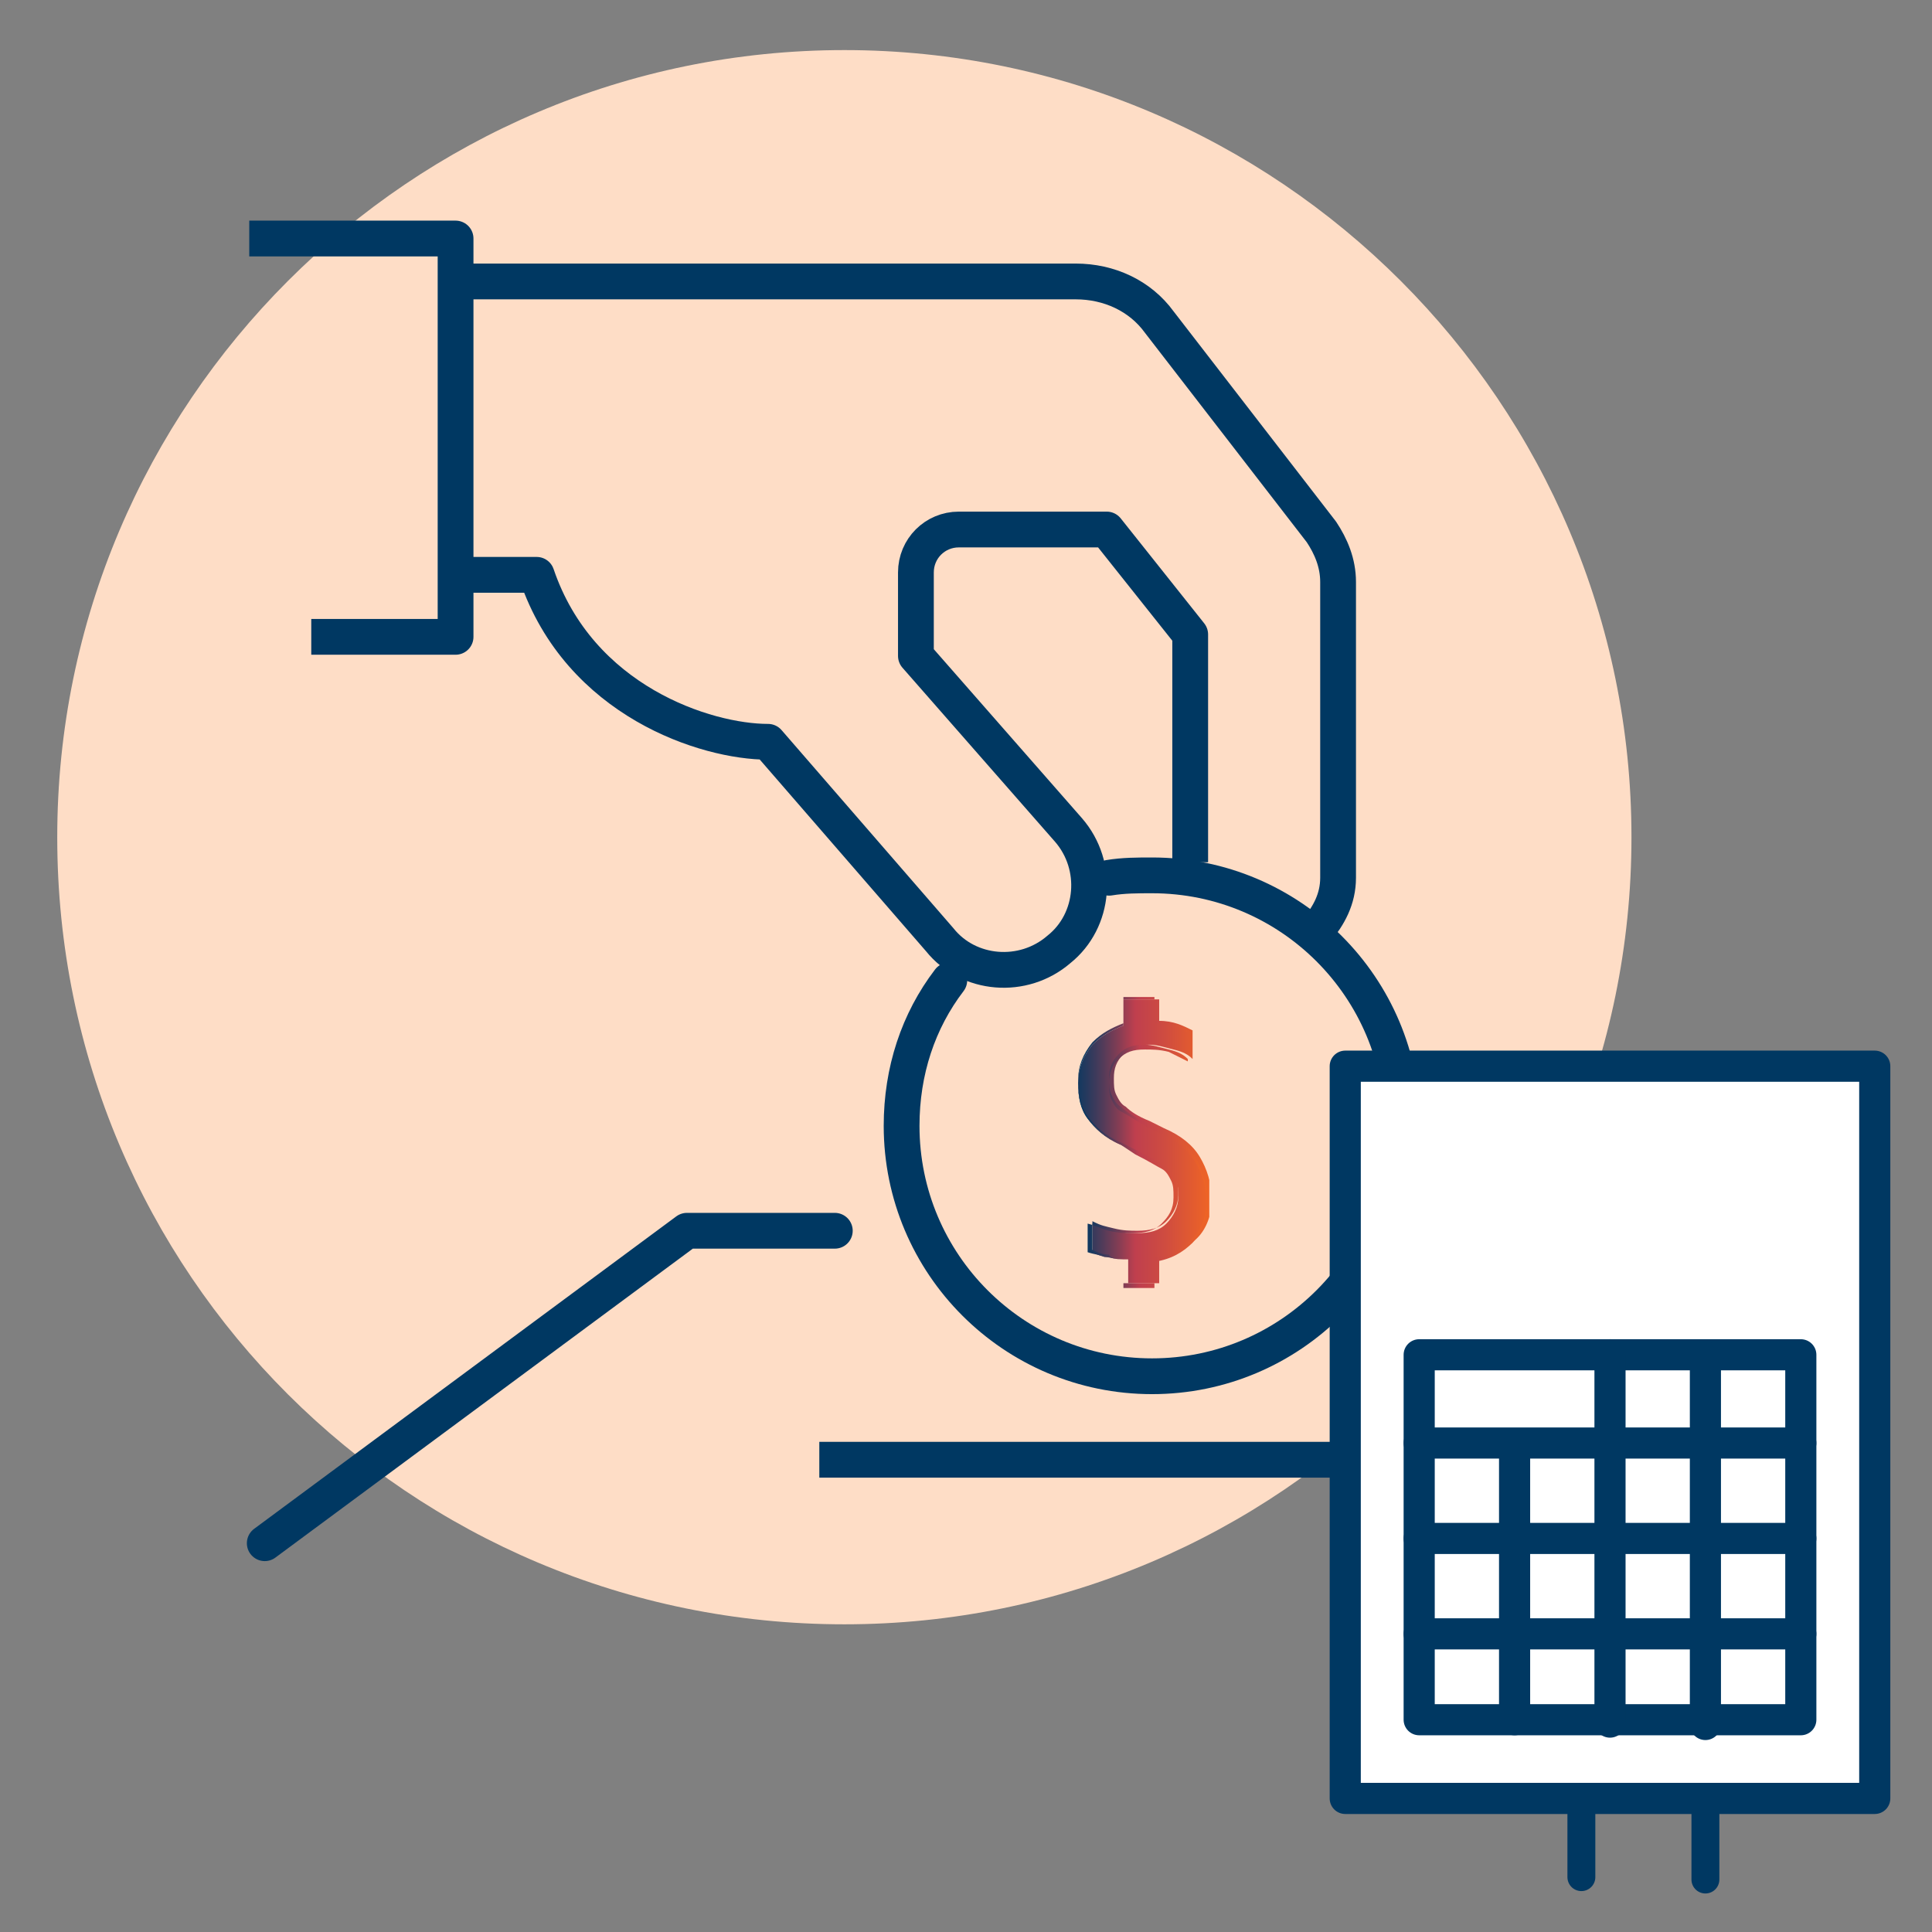
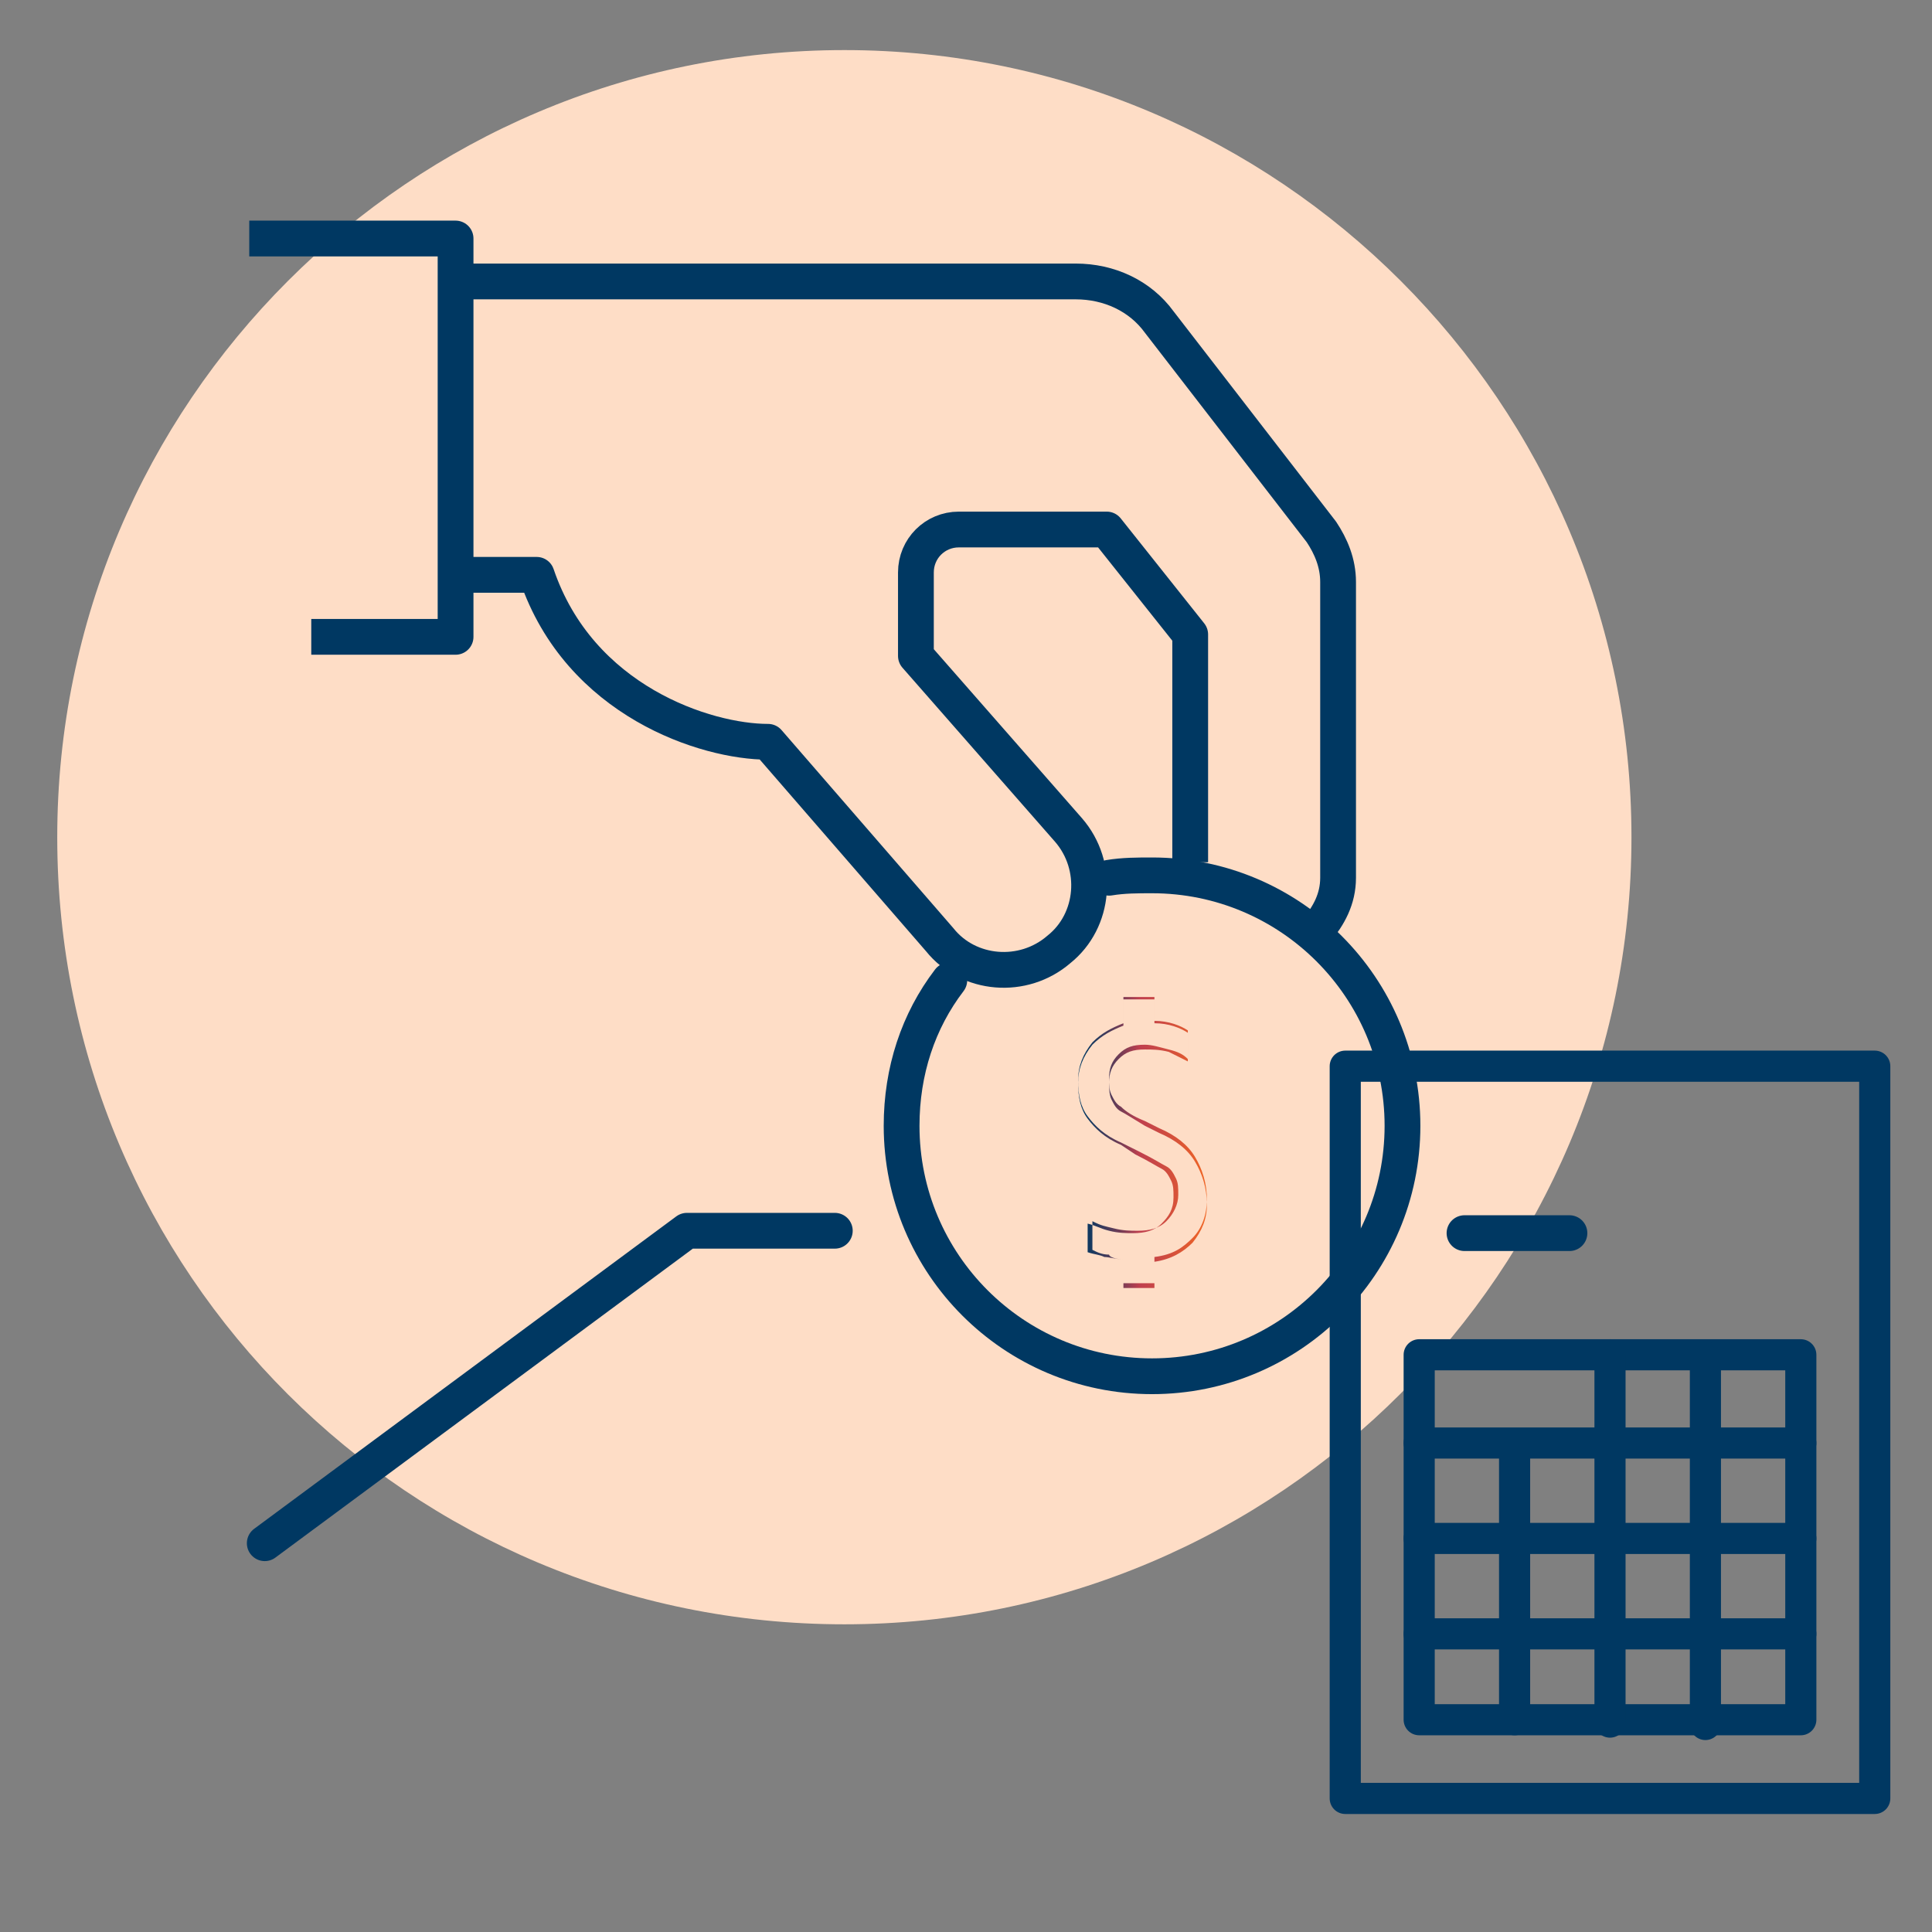
<svg xmlns="http://www.w3.org/2000/svg" xmlns:xlink="http://www.w3.org/1999/xlink" id="Layer_1" x="0px" y="0px" viewBox="0 0 81 81" style="enable-background:new 0 0 81 81;" xml:space="preserve">
  <rect x="0" y="0" width="81" height="81" fill="#808080" stroke="none" />
  <style type="text/css">	.st0{fill:#FEDDC6;}			.st1{clip-path:url(#SVGID_00000161615847188188070080000006002350462960173994_);fill:url(#SVGID_00000073720427244666338360000012162969876906474139_);}	.st2{fill:url(#SVGID_00000039097781616762548350000014763308811770909854_);}	.st3{fill:none;stroke:#003862;stroke-width:1.17;stroke-linecap:round;stroke-linejoin:round;stroke-miterlimit:10;}	.st4{fill:none;stroke:#003862;stroke-width:1.5;stroke-linecap:square;stroke-linejoin:round;stroke-miterlimit:10;}	.st5{fill:none;stroke:#003862;stroke-width:1.5;stroke-linecap:round;stroke-linejoin:round;stroke-miterlimit:10;}	.st6{fill:#FFFFFF;}	.st7{fill:none;stroke:#003862;stroke-width:1.305;stroke-linecap:round;stroke-linejoin:round;stroke-miterlimit:10;}	.st8{fill:url(#SVGID_00000170274068896227052300000006434189972589507764_);}</style>
  <g>
    <path class="st0" d="M35.4,68.1c18.2,0,33-14.8,33-33c0-18.2-14.8-33-33-33s-33,14.8-33,33C2.4,53.4,17.2,68.1,35.4,68.1" />
    <g>
      <defs>
-         <path id="SVGID_1_" d="M47.1,41.9l0,1.1c-0.5,0.2-0.9,0.4-1.3,0.8c-0.4,0.5-0.6,1-0.6,1.6c0,0.6,0.1,1.1,0.4,1.5     c0.3,0.4,0.7,0.8,1.4,1.1l0.8,0.4c0.6,0.3,0.9,0.5,1.1,0.6c0.2,0.1,0.3,0.3,0.4,0.5c0.1,0.2,0.1,0.4,0.1,0.7     c0,0.4-0.2,0.8-0.5,1.1c-0.3,0.3-0.7,0.4-1.2,0.4c-0.3,0-0.6,0-1-0.1c-0.4-0.1-0.5-0.1-0.9-0.3l0,1.2c0.2,0.1,0.4,0.2,0.7,0.2     c0.2,0.1,0.5,0.1,0.8,0.1l0,1h1.3l0-1.1c0.8-0.1,1.2-0.4,1.6-0.8c0.4-0.4,0.6-1,0.6-1.6c0-0.7-0.2-1.3-0.5-1.8s-0.8-0.9-1.5-1.2     l-0.6-0.3c-0.5-0.2-0.8-0.4-1-0.6c-0.2-0.1-0.3-0.3-0.4-0.5s-0.1-0.4-0.1-0.7c0-0.4,0.1-0.7,0.4-1c0.3-0.3,0.6-0.4,1.1-0.4     c0.3,0,0.6,0.1,1,0.2c0.4,0.1,0.6,0.2,0.8,0.4v-1.2c-0.4-0.2-0.8-0.4-1.4-0.4l0-1H47.1z" />
+         <path id="SVGID_1_" d="M47.1,41.9l0,1.1c-0.5,0.2-0.9,0.4-1.3,0.8c-0.4,0.5-0.6,1-0.6,1.6c0,0.6,0.1,1.1,0.4,1.5     c0.3,0.4,0.7,0.8,1.4,1.1l0.8,0.4c0.6,0.3,0.9,0.5,1.1,0.6c0.1,0.2,0.1,0.4,0.1,0.7     c0,0.4-0.2,0.8-0.5,1.1c-0.3,0.3-0.7,0.4-1.2,0.4c-0.3,0-0.6,0-1-0.1c-0.4-0.1-0.5-0.1-0.9-0.3l0,1.2c0.2,0.1,0.4,0.2,0.7,0.2     c0.2,0.1,0.5,0.1,0.8,0.1l0,1h1.3l0-1.1c0.8-0.1,1.2-0.4,1.6-0.8c0.4-0.4,0.6-1,0.6-1.6c0-0.7-0.2-1.3-0.5-1.8s-0.8-0.9-1.5-1.2     l-0.6-0.3c-0.5-0.2-0.8-0.4-1-0.6c-0.2-0.1-0.3-0.3-0.4-0.5s-0.1-0.4-0.1-0.7c0-0.4,0.1-0.7,0.4-1c0.3-0.3,0.6-0.4,1.1-0.4     c0.3,0,0.6,0.1,1,0.2c0.4,0.1,0.6,0.2,0.8,0.4v-1.2c-0.4-0.2-0.8-0.4-1.4-0.4l0-1H47.1z" />
      </defs>
      <clipPath id="SVGID_00000104669503915484631470000010075787886394282378_">
        <use xlink:href="#SVGID_1_" style="overflow:visible;" />
      </clipPath>
      <linearGradient id="SVGID_00000036944002189432744960000008566076926437310604_" gradientUnits="userSpaceOnUse" x1="-392.687" y1="231.187" x2="-391.687" y2="231.187" gradientTransform="matrix(6.218 0 0 -6.218 2486.462 1485.312)">
        <stop offset="0" style="stop-color:#003862" />
        <stop offset="4.855731e-02" style="stop-color:#093861" />
        <stop offset="0.129" style="stop-color:#23395E" />
        <stop offset="0.232" style="stop-color:#4C3B5A" />
        <stop offset="0.351" style="stop-color:#843D54" />
        <stop offset="0.462" style="stop-color:#BF3F4E" />
        <stop offset="0.664" style="stop-color:#CF4C40" />
        <stop offset="1" style="stop-color:#F26722" />
      </linearGradient>
-       <rect x="45.2" y="41.9" style="clip-path:url(#SVGID_00000104669503915484631470000010075787886394282378_);fill:url(#SVGID_00000036944002189432744960000008566076926437310604_);" width="5.5" height="11.9" />
    </g>
    <g>
      <linearGradient id="SVGID_00000100351577179621836390000002531548428685947264_" gradientUnits="userSpaceOnUse" x1="-387.134" y1="232.709" x2="-386.135" y2="232.709" gradientTransform="matrix(5.473 0 0 -5.473 2164.029 1321.493)">
        <stop offset="0" style="stop-color:#003862" />
        <stop offset="4.855731e-02" style="stop-color:#093861" />
        <stop offset="0.129" style="stop-color:#23395E" />
        <stop offset="0.232" style="stop-color:#4C3B5A" />
        <stop offset="0.351" style="stop-color:#843D54" />
        <stop offset="0.462" style="stop-color:#BF3F4E" />
        <stop offset="0.664" style="stop-color:#CF4C40" />
        <stop offset="1" style="stop-color:#F26722" />
      </linearGradient>
      <path style="fill:url(#SVGID_00000100351577179621836390000002531548428685947264_);" d="M47.1,52.8L47.1,52.8    c-0.3,0-0.6-0.1-0.8-0.1c-0.2-0.1-0.4-0.1-0.7-0.2l0-1.2c0.4,0.1,0.5,0.2,0.9,0.3c0.4,0.1,0.7,0.1,1,0.1c0.5,0,0.9-0.1,1.2-0.4    c0.3-0.3,0.5-0.6,0.5-1.1c0-0.3,0-0.5-0.1-0.7c-0.1-0.2-0.2-0.4-0.4-0.5c-0.2-0.1-0.5-0.3-1.1-0.6L47,48c-0.7-0.3-1.1-0.7-1.4-1.1    c-0.3-0.4-0.4-0.9-0.4-1.5c0-0.6,0.2-1.1,0.6-1.6c0.4-0.4,0.8-0.6,1.3-0.8l0-1.1h1.3l0,1c0.6,0,1.1,0.2,1.4,0.4l0,1.2    c-0.2-0.1-0.4-0.2-0.8-0.4C48.6,44,48.3,44,48,44c-0.5,0-0.8,0.1-1.1,0.4c-0.3,0.3-0.4,0.6-0.4,1c0,0.2,0,0.5,0.1,0.7    c0.1,0.2,0.2,0.4,0.4,0.5c0.2,0.1,0.5,0.3,1,0.6l0.6,0.3c0.7,0.3,1.2,0.7,1.5,1.2c0.3,0.5,0.5,1.1,0.5,1.8c0,0.6-0.2,1.1-0.6,1.6    c-0.4,0.4-0.9,0.7-1.6,0.8l0,1.1h-1.3L47.1,52.8L47.1,52.8L47.1,52.8l0,1h1.3l0-1.1c0.8-0.1,1.2-0.4,1.6-0.8    c0.4-0.4,0.6-1,0.6-1.6c0-0.7-0.2-1.3-0.5-1.8c-0.3-0.5-0.8-0.9-1.5-1.2l-0.6-0.3c-0.5-0.2-0.8-0.4-1-0.6    c-0.2-0.1-0.3-0.3-0.4-0.5c-0.1-0.2-0.1-0.4-0.1-0.7c0-0.4,0.1-0.7,0.4-1c0.3-0.3,0.6-0.4,1.1-0.4c0.3,0,0.6,0.1,1,0.2    c0.4,0.1,0.6,0.2,0.8,0.4l0-1.2c-0.3-0.2-0.8-0.4-1.4-0.4l0-1h-1.3l0,1.1c-0.5,0.2-0.9,0.4-1.3,0.8c-0.4,0.5-0.6,1-0.6,1.6    c0,0.6,0.1,1.1,0.4,1.5c0.3,0.4,0.7,0.8,1.4,1.1l0.8,0.4c0.6,0.3,0.9,0.5,1.1,0.6c0.2,0.1,0.3,0.3,0.4,0.5    c0.1,0.2,0.1,0.4,0.1,0.7c0,0.4-0.2,0.8-0.5,1.1c-0.3,0.3-0.7,0.4-1.2,0.4c-0.3,0-0.6,0-1-0.1c-0.4-0.1-0.5-0.1-0.9-0.3l0,1.2    c0.2,0.1,0.4,0.2,0.7,0.2C46.5,52.7,46.8,52.8,47.1,52.8L47.1,52.8z" />
    </g>
-     <line class="st3" x1="66.3" y1="63.1" x2="66.3" y2="78.7" />
-     <line class="st3" x1="71.5" y1="58.1" x2="71.5" y2="78.8" />
    <g>
      <path class="st4" d="M19.9,24.1h2.6c1.8,5.3,7.1,7,9.7,7l7.2,8.3c1.2,1.5,3.5,1.7,5,0.4c1.5-1.2,1.7-3.5,0.4-5l-6.4-7.3v-3.5    c0-1,0.8-1.8,1.8-1.8h6.2l3.5,4.4v8.8 M55.2,39c0.5-0.6,0.9-1.3,0.9-2.2V24.4c0-0.8-0.3-1.5-0.7-2.1l-6.8-8.8    c-0.8-1.1-2.1-1.7-3.5-1.7H19.9 M13.8,26.7h5.3V10h-7.9" />
      <path class="st5" d="M46.5,36.8c0.6-0.1,1.2-0.1,1.8-0.1c5.8,0,10.5,4.7,10.5,10.5c0,5.8-4.7,10.5-10.5,10.5    c-5.8,0-10.5-4.7-10.5-10.5c0-2.3,0.7-4.4,2-6.1" />
    </g>
-     <line class="st4" x1="35.1" y1="61.2" x2="61.4" y2="61.2" />
    <path class="st5" d="M61.4,51.7h4.4 M11.1,64.7l17.7-13.1H35" />
-     <rect x="56.4" y="44.7" class="st6" width="22.2" height="30.7" />
    <rect x="56.4" y="44.7" class="st7" width="22.2" height="30.7" />
    <linearGradient id="SVGID_00000118355642797773509330000009624662633415182498_" gradientUnits="userSpaceOnUse" x1="-418.713" y1="223.501" x2="-417.713" y2="223.501" gradientTransform="matrix(17.162 0 0 -17.162 7244.776 3885.26)">
      <stop offset="0" style="stop-color:#003862" />
      <stop offset="4.855731e-02" style="stop-color:#093861" />
      <stop offset="0.129" style="stop-color:#23395E" />
      <stop offset="0.232" style="stop-color:#4C3B5A" />
      <stop offset="0.351" style="stop-color:#843D54" />
      <stop offset="0.462" style="stop-color:#BF3F4E" />
      <stop offset="0.664" style="stop-color:#CF4C40" />
      <stop offset="1" style="stop-color:#F26722" />
    </linearGradient>
    <polygon style="fill:url(#SVGID_00000118355642797773509330000009624662633415182498_);" points="75.5,47.8 75.5,47.8 59.5,47.8    59.5,51.3 75.5,51.3 75.5,47.8 75.5,47.8 75.5,47.8 75.5,51.3 59.5,51.3 59.5,47.8 75.5,47.8  " />
    <rect x="59.5" y="56.8" class="st7" width="16" height="15.3" />
    <line class="st7" x1="63.5" y1="60.6" x2="63.5" y2="72.1" />
    <line class="st7" x1="67.5" y1="56.8" x2="67.5" y2="72.2" />
    <line class="st7" x1="71.5" y1="56.9" x2="71.5" y2="72.3" />
    <line class="st7" x1="75.5" y1="60.5" x2="59.5" y2="60.5" />
    <line class="st7" x1="75.5" y1="64.5" x2="59.5" y2="64.5" />
    <line class="st7" x1="75.5" y1="68.5" x2="59.5" y2="68.5" />
  </g>
</svg>